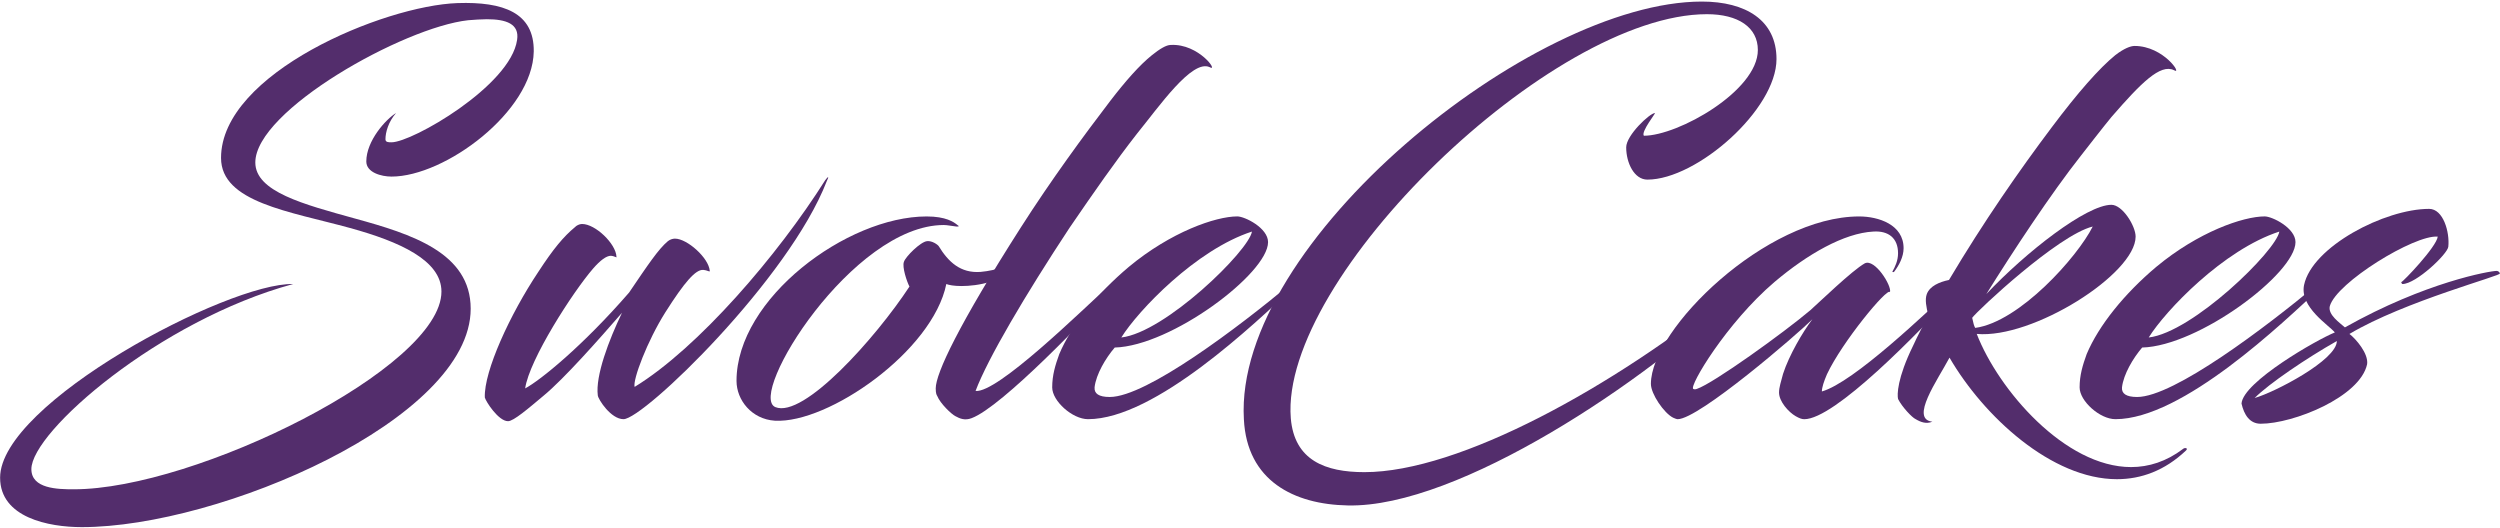
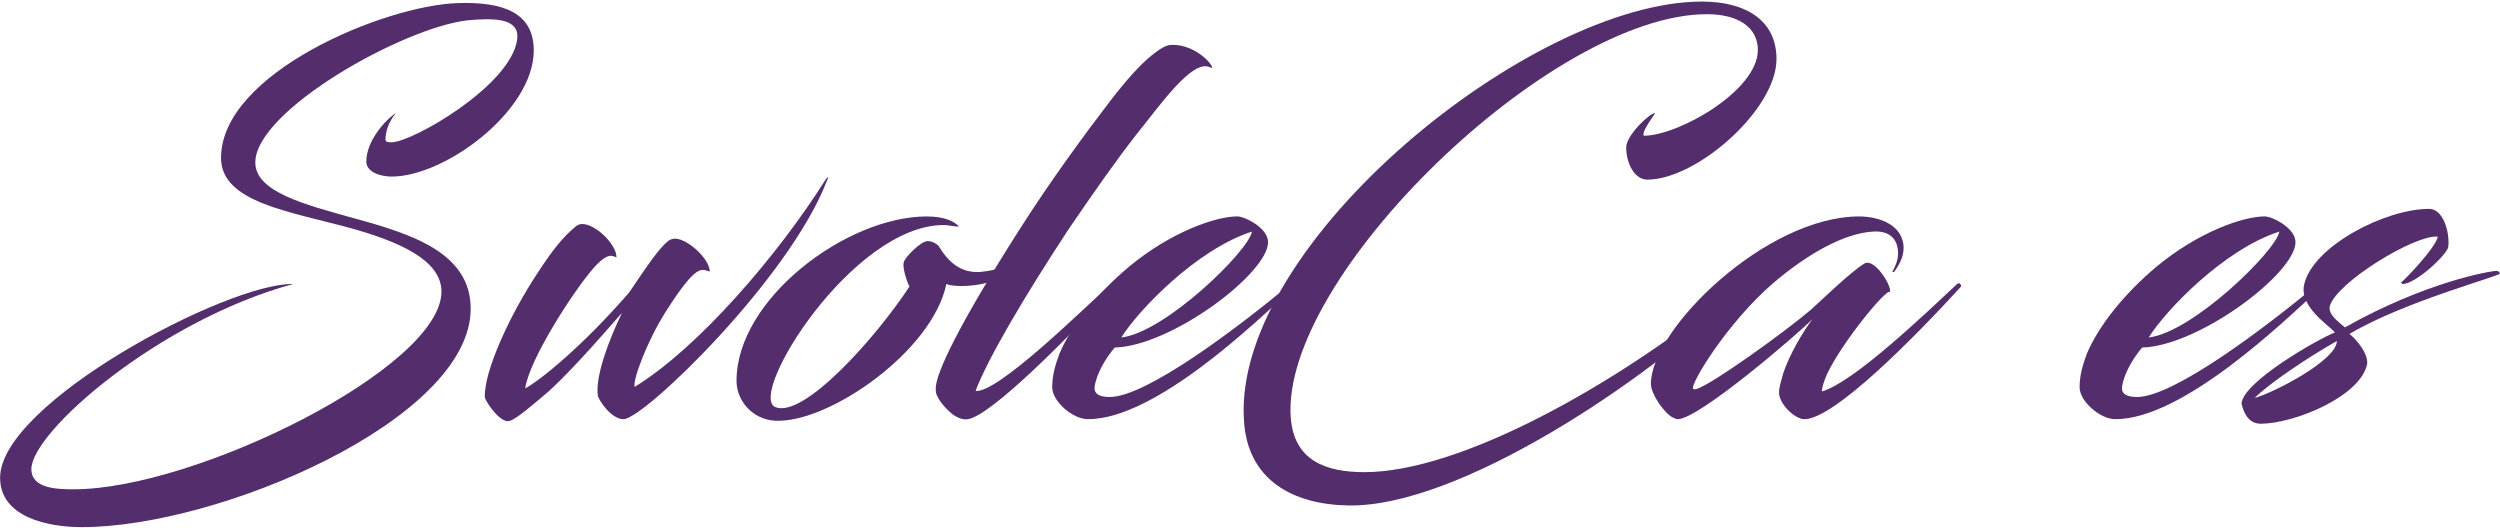
<svg xmlns="http://www.w3.org/2000/svg" fill="none" viewBox="0 0 1420 300" height="300" width="1420">
  <path fill="#532D6C" d="M41.89 277.92C110.93 277.92 250.74 208.88 250.74 165.62C250.74 147.86 226.96 137.26 198.89 129.52C164.51 120.07 125.55 114.91 125.55 89.7C125.55 41.57 218.08 3.18 259.91 1.75C285.98 0.89 303.46 7.19 303.17 29.25C302.6 63.34 252.75 100.3 222.38 100.3C216.65 100.3 208.06 98.01 208.06 91.71C208.06 79.96 219.23 67.65 224.96 64.21C220.66 69.08 218.94 75.1 218.94 79.11C218.94 80.83 220.66 80.83 222.38 80.83C234.13 80.83 289.99 48.74 293.71 22.67C295.14 13.5 287.41 10.92 276.52 10.92C273.37 10.92 269.64 11.21 265.92 11.49C229.25 15.5 145.02 62.77 145.02 92.28C145.02 108.9 172.52 116.06 201.46 124.08C233.83 132.96 267.35 143.56 267.35 175.36C267.35 238.1 124.68 299.41 46.47 299.41C27.56 299.41 0.06 293.97 0.06 271.33C0.06 228.93 129.55 160.46 166.51 161.32C90.59 181.95 17.82 245.26 17.82 266.46C17.82 277.63 32.72 277.92 41.88 277.92H41.89Z" />
  <path fill="#532D6C" d="M379.37 136.97C380.8 135.82 382.52 135.54 383.38 135.54C390.26 135.54 402.57 146.43 403.15 153.87C403.15 154.73 402.29 153.58 399.43 153.3C395.13 153.01 388.83 160.18 377.94 177.36C367.63 193.69 359.32 215.75 360.46 219.76C396.56 197.7 441.82 144.99 468.75 102.3C470.47 100.01 471.04 100.01 469.61 102.87C448.12 158.45 365.62 238.09 354.16 238.09C347 238.09 339.84 226.92 339.55 224.63C338.12 213.46 345.85 193.12 353.3 177.65C340.12 192.83 320.35 215.18 308.9 224.63C300.02 232.08 291.71 239.24 288.56 239.24C283.12 239.24 275.95 228.07 275.38 225.78C274.81 210.88 289.7 178.51 305.75 154.45C314.34 141.27 320.07 134.4 326.66 128.95C328.09 127.52 329.81 127.23 330.67 127.23C338.12 127.23 349.86 138.4 350.15 145.85C350.44 146.71 349.58 145.56 347 145.28C344.42 145.28 340.98 147.86 336.97 152.44C325.51 165.62 300.59 204.29 298.29 220.62C306.88 216.04 330.95 196.55 357.31 166.19C368.2 150.15 373.93 141.55 379.37 136.97Z" />
  <path fill="#532D6C" d="M536.07 127.81C484.22 127.81 424.34 224.35 440.38 231.23C456.42 237.82 497.39 191.98 516.58 162.76C515.15 160.18 512.28 151.59 513.43 148.72C514.29 145.86 522.88 137.26 526.61 136.97C529.48 136.68 532.63 138.98 533.2 139.83C538.64 148.71 545.52 155.3 556.98 154.44C576.17 152.72 586.77 141.55 589.93 141.84C588.5 145.85 577.04 155.3 563 159.89C556.7 161.9 550.68 162.47 546.1 162.47C541.8 162.47 538.94 161.9 537.51 161.32C529.77 199.42 470.47 240.68 440.11 238.96C426.93 238.1 418.34 227.21 418.34 216.33C418.34 169.63 481.08 122.94 526.34 122.94C537.23 122.94 541.81 126.09 543.82 127.81C545.25 128.67 544.39 128.67 543.25 128.67C540.39 128.38 538.09 127.81 536.09 127.81H536.07Z" />
  <path fill="#532D6C" d="M630.61 57.33C639.2 46.16 647.23 36.99 654.39 31.26C658.69 27.82 662.41 25.53 664.99 25.53C681.03 24.67 692.49 41.29 687.05 38.13C677.02 33.55 658.4 60.48 645.8 75.95C633.48 91.71 621.74 108.61 607.41 129.52C582.49 167.34 561 203.72 554.12 222.05C566.44 223.48 614 176.79 630.9 161.32C632.62 159.89 633.76 162.18 632.91 163.04C618.87 179.08 569.02 231.22 551.83 237.53C548.11 238.96 545.24 237.82 542.66 236.38C540.37 235.23 534.07 229.22 532.35 224.92C532.06 224.35 531.49 223.77 531.49 220.62C531.49 212.03 544.67 184.24 579.62 129.52C597.38 101.73 615.72 76.81 630.61 57.33Z" />
-   <path fill="#532D6C" d="M621.73 220.05C621.44 223.49 624.02 225.49 630.32 225.49C651.23 225.49 703.66 185.67 732.59 161.6C733.45 161.03 735.45 162.46 734.59 163.32C713.1 183.37 656.09 238.09 617.99 238.09C609.11 238.09 597.65 227.78 597.65 220.04C597.65 213.16 599.37 207.43 601.66 201.13C608.54 184.8 623.15 166.75 641.19 151.57C664.97 131.8 690.47 122.92 702.78 122.92C707.08 122.92 720.26 129.51 720.26 137.53C720.26 155.29 665.26 196.55 633.17 197.4C628.01 203.42 622.57 212.58 621.71 220.03L621.73 220.05ZM636.91 191.69C661.83 188.83 709.39 142.42 711.11 131.53C679.31 141.84 646.36 176.51 636.91 191.69Z" />
+   <path fill="#532D6C" d="M621.73 220.05C621.44 223.49 624.02 225.49 630.32 225.49C651.23 225.49 703.66 185.67 732.59 161.6C733.45 161.03 735.45 162.46 734.59 163.32C713.1 183.37 656.09 238.09 617.99 238.09C609.11 238.09 597.65 227.78 597.65 220.04C597.65 213.16 599.37 207.43 601.66 201.13C608.54 184.8 623.15 166.75 641.19 151.57C664.97 131.8 690.47 122.92 702.78 122.92C707.08 122.92 720.26 129.51 720.26 137.53C720.26 155.29 665.26 196.55 633.17 197.4C628.01 203.42 622.57 212.58 621.71 220.03ZM636.91 191.69C661.83 188.83 709.39 142.42 711.11 131.53C679.31 141.84 646.36 176.51 636.91 191.69Z" />
  <path fill="#532D6C" d="M935.71 102.02C928.26 102.02 923.68 92.57 923.68 83.69C923.68 76.81 937.14 64.21 940.01 64.21C940.58 64.21 931.99 74.81 933.71 77.1C953.19 77.1 998.46 51.6 998.46 28.4C998.46 15.51 987.29 8.06 969.52 8.06C881.28 8.06 726.87 157.6 733.17 237.53C735.17 261.59 752.94 268.18 775 268.18C828.86 268.18 916.52 219.76 984.42 164.76C984.71 164.47 987.86 165.91 986.71 166.48C936.29 215.75 828.28 288.52 765.54 287.09C734.89 286.52 708.24 273.05 706.52 238.1C700.79 137.83 870.1 0.89 966.65 0.89C991.57 0.89 1009.05 11.49 1009.05 33.55C1009.05 62.2 963.79 102.02 935.71 102.02Z" />
  <path fill="#532D6C" d="M1029.39 181.38C1020.8 189.97 964.93 238.1 952.9 238.1C952.33 238.1 950.9 237.53 950.32 237.24C945.16 234.66 937.71 223.78 937.71 218.05C937.71 186.82 1003.31 122.94 1056.03 122.94C1066.92 122.94 1081.24 127.52 1081.24 140.99C1081.24 145.86 1078.66 150.73 1075.8 154.45C1075.23 154.74 1074.65 154.45 1074.94 154.16C1076.37 151.58 1078.09 148.14 1078.09 143.85C1078.09 135.26 1072.65 130.96 1064.05 131.53C1047.43 132.39 1026.52 144.42 1007.9 160.18C980.68 183.39 959.2 219.48 961.78 220.91C962.35 221.2 962.93 221.2 963.79 220.91C973.24 217.76 1013.35 188.82 1028.25 176.22C1033.41 171.64 1052.03 153.59 1059.19 149.58C1064.92 146.72 1074.66 162.47 1073.51 165.91C1072.08 163.05 1046.29 194.27 1037.7 212.61C1035.98 216.62 1034.83 220.06 1034.83 222.35C1052.88 217.19 1093.85 177.94 1111.61 161.33C1113.04 159.9 1114.48 162.19 1113.62 163.05C1088.7 190.27 1042 238.11 1024.81 238.11C1023.38 238.11 1021.95 237.54 1019.94 236.39C1015.93 234.1 1010.49 228.08 1010.49 222.93C1010.49 220.07 1011.64 216.63 1012.78 212.33C1016.22 201.73 1023.95 188.55 1029.4 181.39L1029.39 181.38Z" />
-   <path fill="#532D6C" d="M1107.02 159.03C1126.79 125.8 1147.13 96.58 1165.46 72.23C1180.07 52.75 1192.39 38.71 1201.56 31.26C1206.43 27.54 1210.15 26.1 1212.45 26.1C1229.07 26.1 1239.95 43 1234.8 39.85C1227.06 36.13 1216.18 47.01 1199.28 66.49C1196.13 70.21 1182.09 88.26 1182.09 88.26C1164.9 110.03 1143.41 142.69 1128.23 167.04C1150.86 142.98 1185.24 116.33 1199.28 116.33C1205.58 116.33 1213.03 128.36 1213.03 134.38C1213.03 155.58 1154.59 192.54 1122.79 189.67C1135.11 221.47 1172.92 265.3 1210.45 265.3C1220.48 265.3 1230.5 262.15 1239.96 254.99C1240.82 254.13 1243.11 254.42 1241.68 255.85C1229.65 267.31 1216.18 272.18 1202.43 272.18C1165.47 272.18 1126.8 236.66 1107.32 203.14C1100.44 216.03 1084.69 238.09 1097.58 239.52C1094.14 240.95 1090.99 239.81 1088.13 238.09C1086.12 237.23 1080.39 231.21 1078.1 226.63C1077.53 224.34 1077.53 214.88 1086.69 196.26C1089.27 190.53 1092.42 184.8 1095.28 179.07C1094.13 174.49 1093.27 170.19 1094.42 167.04C1096.14 162.46 1101.58 160.16 1107.03 159.02L1107.02 159.03ZM1120.2 180.52C1120.77 183.39 1121.35 185.39 1121.92 186.25C1147.13 182.81 1180.08 145.86 1188.67 128.67C1168.9 133.54 1123.07 176.51 1120.2 180.52Z" />
  <path fill="#532D6C" d="M1205.29 220.05C1205 223.49 1207.58 225.49 1213.88 225.49C1234.79 225.49 1287.22 185.67 1316.15 161.6C1317.01 161.03 1319.02 162.46 1318.16 163.32C1296.67 183.37 1239.66 238.09 1201.56 238.09C1192.68 238.09 1181.22 227.78 1181.22 220.04C1181.22 213.16 1182.94 207.43 1185.23 201.13C1192.11 184.8 1206.72 166.75 1224.77 151.57C1248.55 131.8 1274.05 122.92 1286.36 122.92C1290.66 122.92 1303.84 129.51 1303.84 137.53C1303.84 155.29 1248.84 196.55 1216.75 197.4C1211.59 203.42 1206.15 212.58 1205.29 220.03V220.05ZM1220.47 191.69C1245.39 188.83 1292.95 142.42 1294.67 131.53C1262.87 141.84 1229.92 176.51 1220.47 191.69Z" />
  <path fill="#532D6C" d="M1323.32 173.93C1322.17 178.8 1329.05 183.38 1331.91 185.96C1377.75 160.18 1414.42 153.87 1418.14 153.87C1418.71 153.87 1419.86 154.44 1419.86 155.3C1422.44 156.16 1365.71 171.06 1334.49 189.68C1338.21 192.54 1345.38 200.85 1344.52 206.87C1340.51 225.49 1302.69 240.68 1284.07 240.68C1277.77 240.68 1274.62 235.52 1273.18 229.22C1274.04 216.9 1316.15 192.84 1326.18 188.83C1323.03 184.82 1306.13 174.51 1308.7 161.9C1313.28 140.13 1354.54 118.64 1379.75 118.64C1387.77 118.64 1391.5 131.82 1390.64 140.13C1390.35 144.14 1372.31 161.33 1364.57 161.33C1364.28 161.33 1363.71 160.18 1364 160.18C1364.86 160.18 1384.05 140.13 1384.63 134.4C1371.45 133.25 1327.05 160.47 1323.32 173.93ZM1280.63 226.07C1291.8 222.92 1327.33 204.58 1327.33 193.7C1310.14 203.44 1288.94 217.76 1280.63 226.07Z" />
</svg>